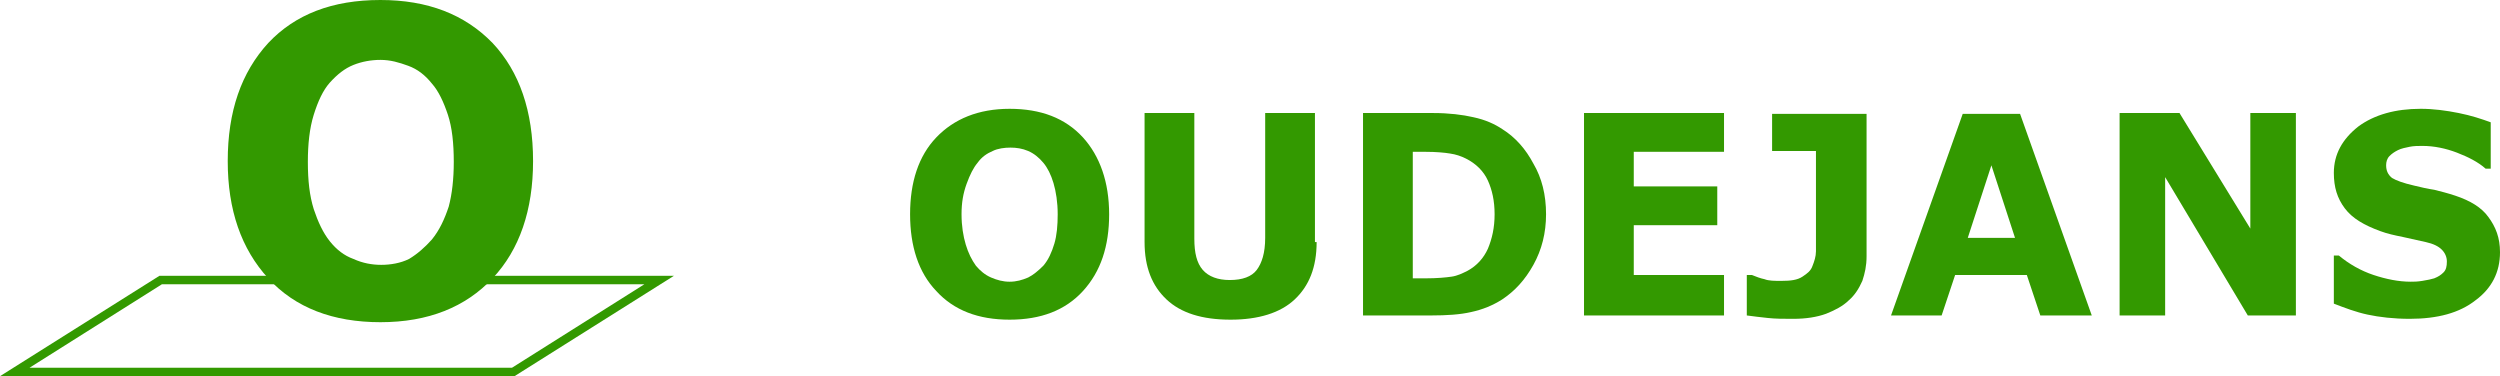
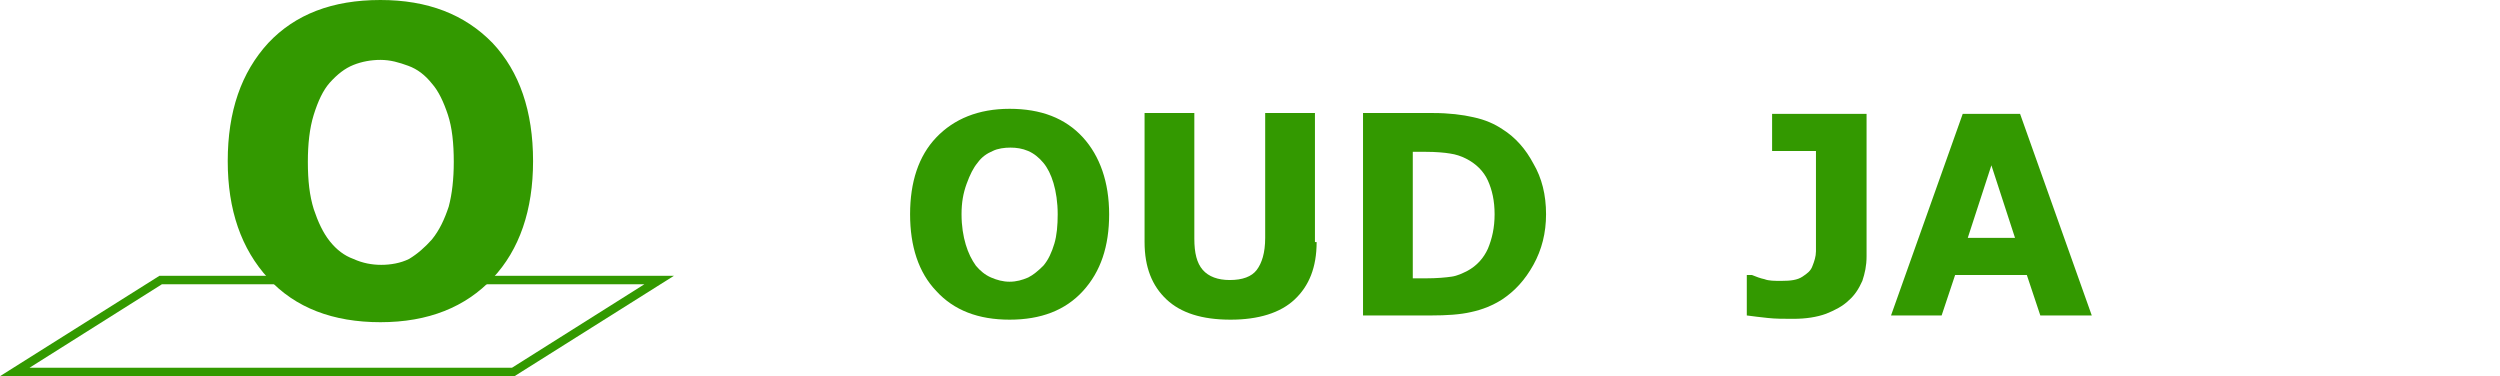
<svg xmlns="http://www.w3.org/2000/svg" version="1.1" id="Laag_1" x="0px" y="0px" viewBox="0 0 296.4 44.6" style="enable-background:new 0 0 296.4 44.6;" xml:space="preserve">
  <style type="text/css">
	.st0{fill:#339900;}
</style>
  <g>
    <path class="st0" d="M131.5,25.4c0,3.8-1,6.8-3.1,9.1s-5,3.4-8.7,3.4c-3.7,0-6.6-1.1-8.7-3.4c-2.1-2.2-3.1-5.3-3.1-9.1   c0-3.8,1-6.9,3.1-9.1c2.1-2.2,5-3.4,8.7-3.4c3.7,0,6.6,1.1,8.7,3.4C130.4,18.5,131.5,21.6,131.5,25.4z M123.7,31.5   c0.6-0.7,1-1.6,1.3-2.6c0.3-1,0.4-2.2,0.4-3.5c0-1.4-0.2-2.7-0.5-3.7c-0.3-1-0.7-1.8-1.2-2.4c-0.5-0.6-1.1-1.1-1.8-1.4   c-0.7-0.3-1.4-0.4-2.1-0.4c-0.7,0-1.5,0.1-2.1,0.4c-0.7,0.3-1.3,0.7-1.8,1.4c-0.5,0.6-0.9,1.4-1.3,2.5S114,24,114,25.4   c0,1.4,0.2,2.6,0.5,3.6c0.3,1,0.7,1.8,1.2,2.5c0.5,0.6,1.1,1.1,1.8,1.4c0.7,0.3,1.4,0.5,2.2,0.5c0.8,0,1.5-0.2,2.2-0.5   C122.5,32.6,123.1,32.1,123.7,31.5z" />
    <path class="st0" d="M156.1,28.7c0,3-0.9,5.2-2.6,6.8c-1.7,1.6-4.3,2.4-7.6,2.4c-3.4,0-5.9-0.8-7.6-2.4s-2.6-3.8-2.6-6.8V13.4h5.9   v14.9c0,1.7,0.3,2.9,1,3.7c0.7,0.8,1.8,1.2,3.2,1.2c1.5,0,2.6-0.4,3.2-1.2s1-2,1-3.8V13.4h5.9V28.7z" />
    <path class="st0" d="M183.3,25.4c0,2.2-0.5,4.2-1.5,6c-1,1.8-2.2,3.1-3.7,4.1c-1.1,0.7-2.3,1.2-3.7,1.5c-1.3,0.3-2.9,0.4-4.7,0.4   h-8.1V13.4h8.3c1.9,0,3.5,0.2,4.8,0.5c1.4,0.3,2.5,0.8,3.4,1.4c1.6,1,2.8,2.4,3.7,4.1C182.8,21.1,183.3,23.1,183.3,25.4z    M177.2,25.4c0-1.6-0.3-2.9-0.8-4c-0.5-1.1-1.4-2-2.6-2.6c-0.6-0.3-1.2-0.5-1.9-0.6c-0.6-0.1-1.6-0.2-2.9-0.2h-1.5v15h1.5   c1.4,0,2.4-0.1,3.1-0.2c0.7-0.1,1.3-0.4,1.9-0.7c1.1-0.6,1.9-1.5,2.4-2.6C176.9,28.3,177.2,27,177.2,25.4z" />
-     <path class="st0" d="M204.4,37.4h-16.6V13.4h16.6v4.6h-10.7v4.1h9.9v4.6h-9.9v5.9h10.7V37.4z" />
    <path class="st0" d="M221.3,30.4c0,1.1-0.2,2-0.5,2.9c-0.4,0.9-0.9,1.7-1.6,2.3c-0.7,0.7-1.7,1.2-2.7,1.6c-1.1,0.4-2.4,0.6-3.9,0.6   c-1.1,0-2.1,0-3-0.1c-0.9-0.1-1.8-0.2-2.5-0.3v-4.8h0.6c0.5,0.2,1,0.4,1.5,0.5c0.5,0.2,1.2,0.2,2,0.2c1.1,0,1.9-0.1,2.5-0.5   s1-0.7,1.2-1.3c0.2-0.5,0.4-1.1,0.4-1.7c0-0.6,0-1.4,0-2.4v-9.5h-5.2v-4.4h11.2V30.4z" />
    <path class="st0" d="M248,37.4h-6.1l-1.6-4.8h-8.5l-1.6,4.8h-6l8.5-23.9h6.8L248,37.4z M238.9,28.2l-2.8-8.6l-2.8,8.6H238.9z" />
-     <path class="st0" d="M272.2,37.4h-5.7L256.7,21v16.4h-5.4V13.4h7.1l8.4,13.7V13.4h5.4V37.4z" />
-     <path class="st0" d="M296.4,29.9c0,2.4-1,4.3-2.9,5.7c-1.9,1.5-4.5,2.2-7.8,2.2c-1.9,0-3.6-0.2-5-0.5c-1.4-0.3-2.7-0.8-4-1.3v-5.7   h0.6c1.2,1,2.6,1.8,4.1,2.3c1.5,0.5,3,0.8,4.4,0.8c0.4,0,0.8,0,1.4-0.1s1.1-0.2,1.4-0.3c0.5-0.2,0.8-0.4,1.1-0.7   c0.3-0.3,0.4-0.7,0.4-1.3c0-0.5-0.2-1-0.6-1.4c-0.4-0.4-1-0.7-1.9-0.9c-0.9-0.2-1.8-0.4-2.7-0.6c-1-0.2-1.9-0.4-2.7-0.7   c-1.9-0.7-3.3-1.5-4.2-2.7s-1.3-2.5-1.3-4.2c0-2.2,1-4,2.9-5.5c1.9-1.4,4.4-2.1,7.4-2.1c1.5,0,3,0.2,4.5,0.5   c1.5,0.3,2.7,0.7,3.8,1.1v5.5h-0.6c-0.9-0.8-2.1-1.4-3.4-1.9c-1.3-0.5-2.7-0.8-4.1-0.8c-0.5,0-1,0-1.5,0.1c-0.5,0.1-1,0.2-1.4,0.4   c-0.4,0.2-0.7,0.4-1,0.7c-0.3,0.3-0.4,0.7-0.4,1.1c0,0.6,0.2,1.1,0.7,1.5c0.5,0.3,1.3,0.6,2.6,0.9c0.8,0.2,1.7,0.4,2.4,0.5   c0.8,0.2,1.6,0.4,2.5,0.7c1.8,0.6,3.1,1.4,3.9,2.5C295.9,26.9,296.4,28.2,296.4,29.9z" />
  </g>
  <g>
    <path class="st0" d="M63.2,19.1c0,5.8-1.6,10.5-4.8,13.9s-7.6,5.2-13.3,5.2c-5.6,0-10.1-1.7-13.3-5.2S27,24.9,27,19.1   c0-5.9,1.6-10.5,4.8-14C35,1.7,39.4,0,45.1,0c5.6,0,10,1.7,13.3,5.1C61.6,8.5,63.2,13.2,63.2,19.1z M51.2,28.4   c0.9-1.1,1.5-2.4,2-3.9c0.4-1.5,0.6-3.3,0.6-5.3c0-2.2-0.2-4.1-0.7-5.6c-0.5-1.5-1.1-2.8-1.9-3.7c-0.8-1-1.7-1.7-2.8-2.1   s-2.1-0.7-3.3-0.7c-1.1,0-2.2,0.2-3.2,0.6c-1,0.4-1.9,1.1-2.8,2.1c-0.8,0.9-1.4,2.2-1.9,3.8c-0.5,1.6-0.7,3.5-0.7,5.6   c0,2.2,0.2,4,0.7,5.6c0.5,1.5,1.1,2.8,1.9,3.8c0.8,1,1.7,1.7,2.8,2.1c1.1,0.5,2.2,0.7,3.3,0.7s2.3-0.2,3.3-0.7   C49.5,30.1,50.4,29.3,51.2,28.4z" />
  </g>
  <g>
    <path class="st0" d="M61,44.6H0l18.9-11.9h61L61,44.6z M3.5,43.6h57.2l15.7-9.9H19.2L3.5,43.6z" />
  </g>
</svg>